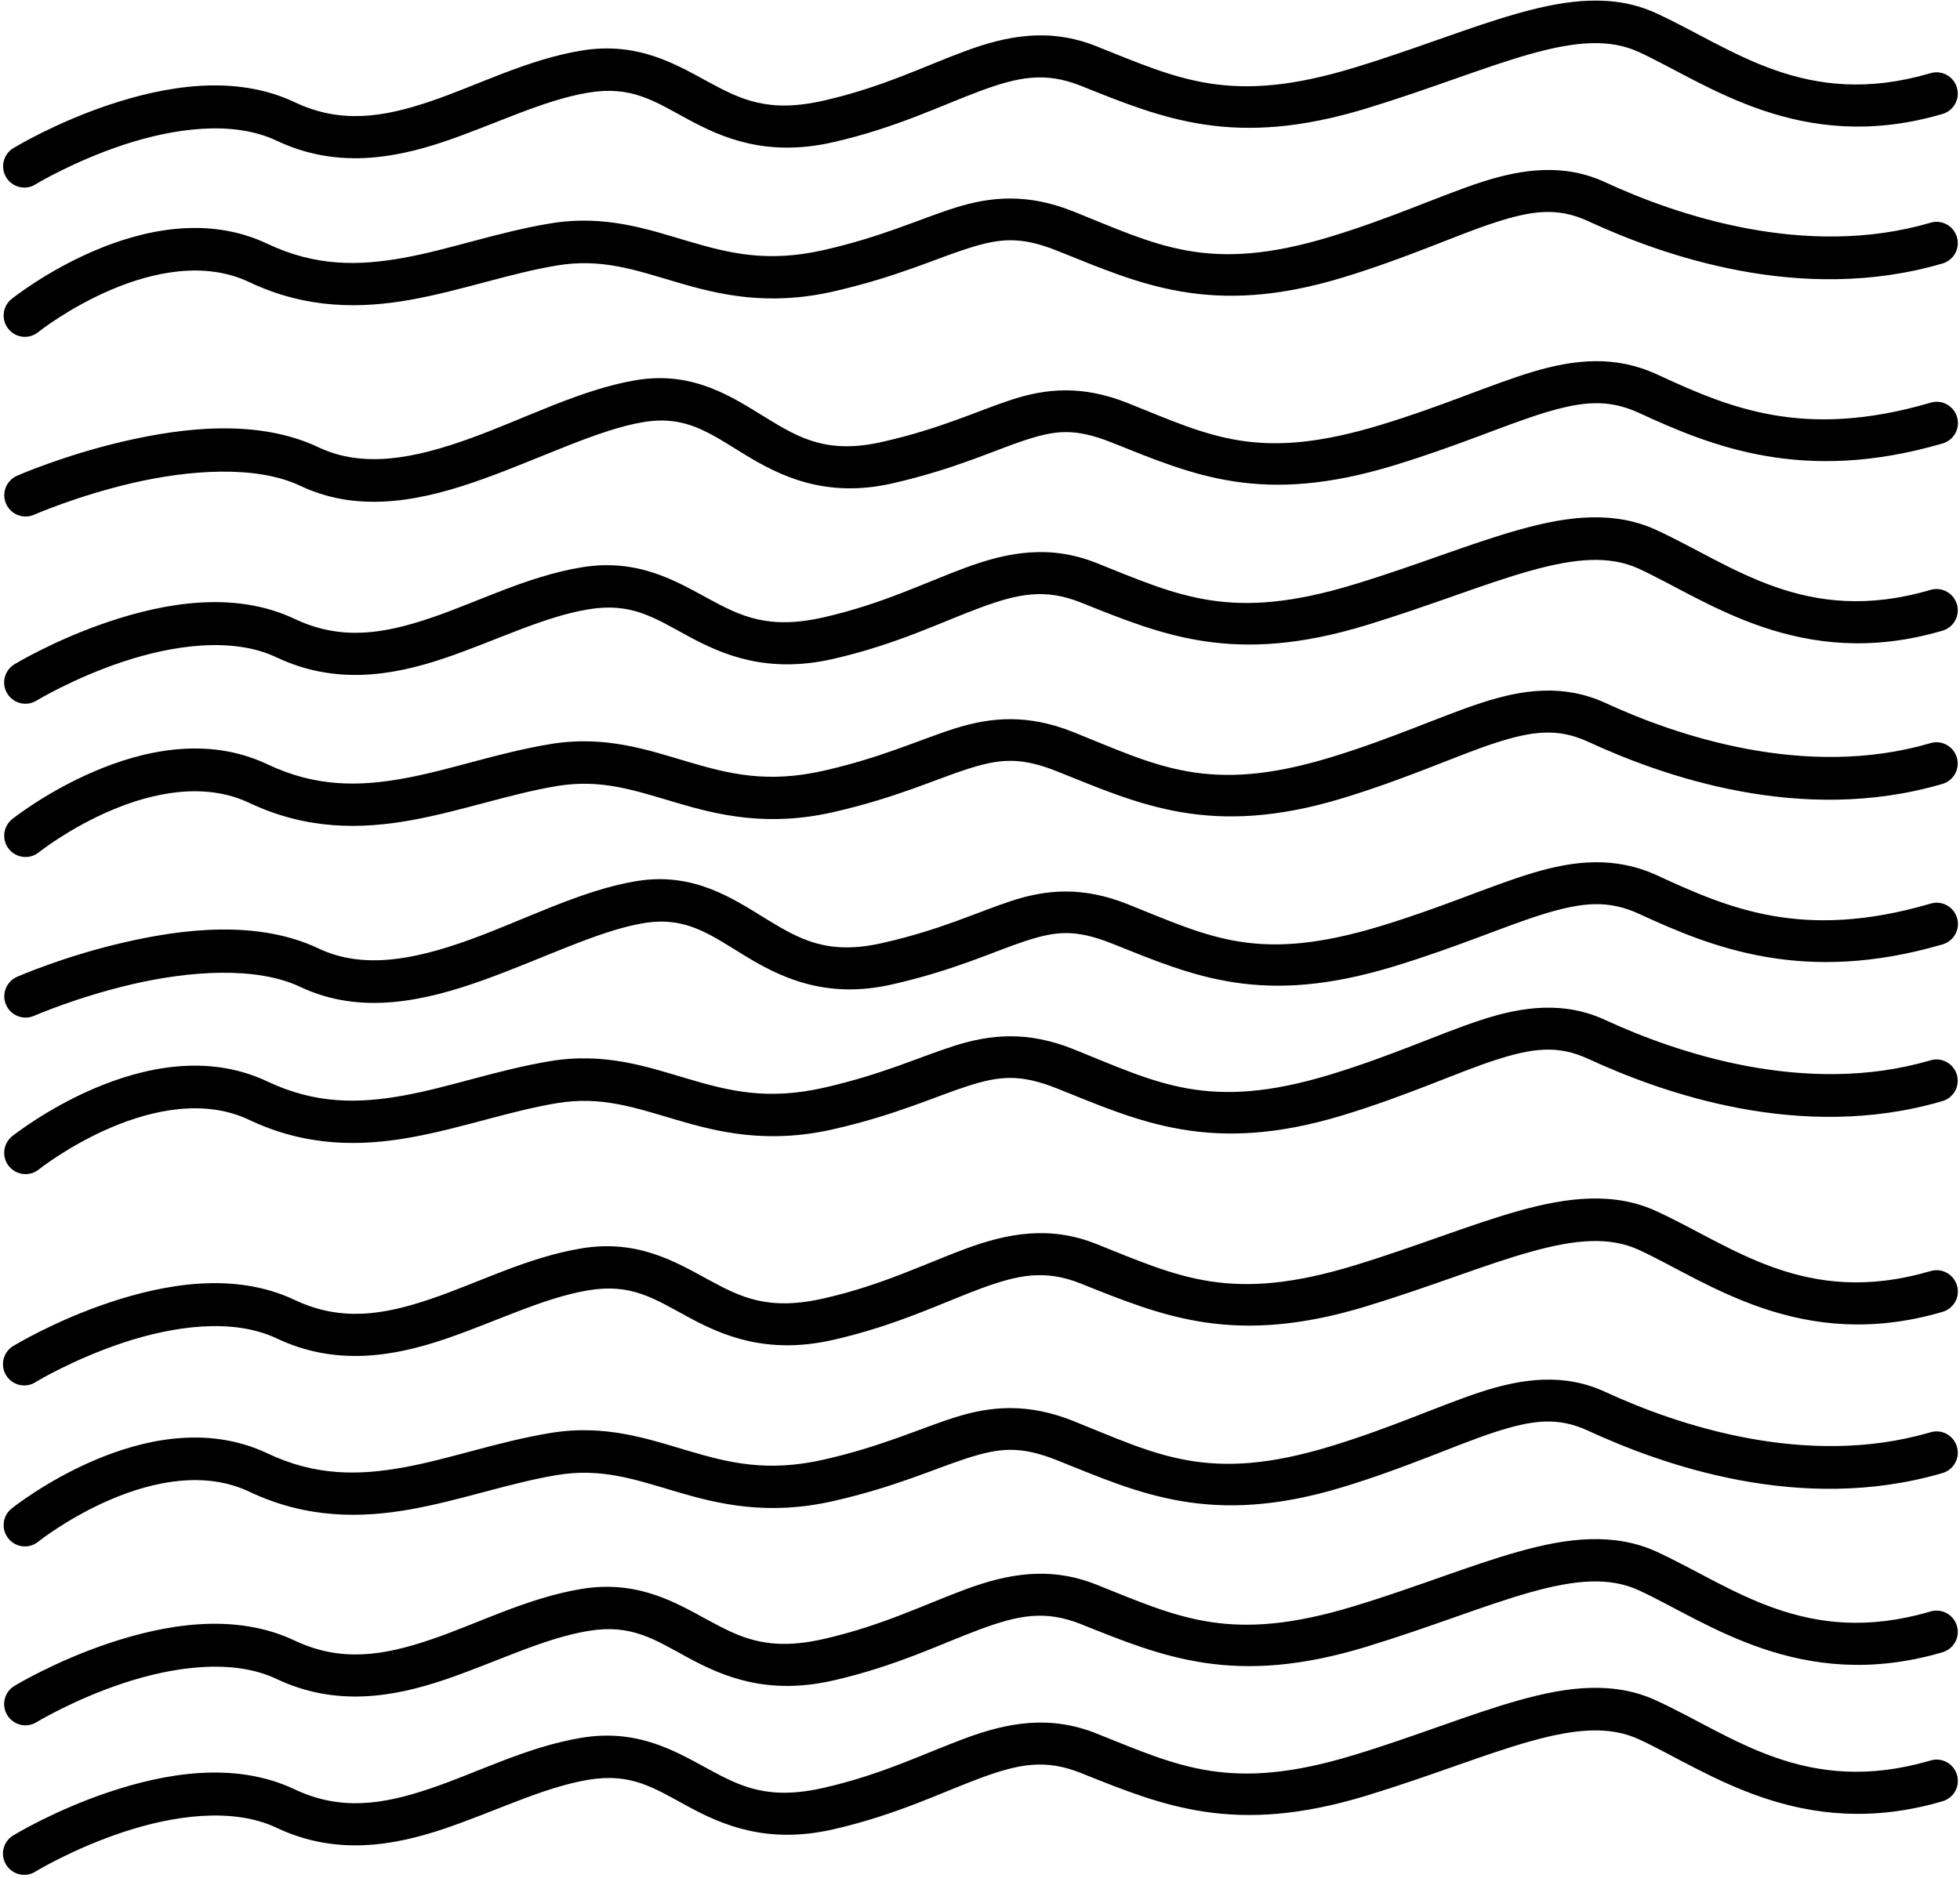
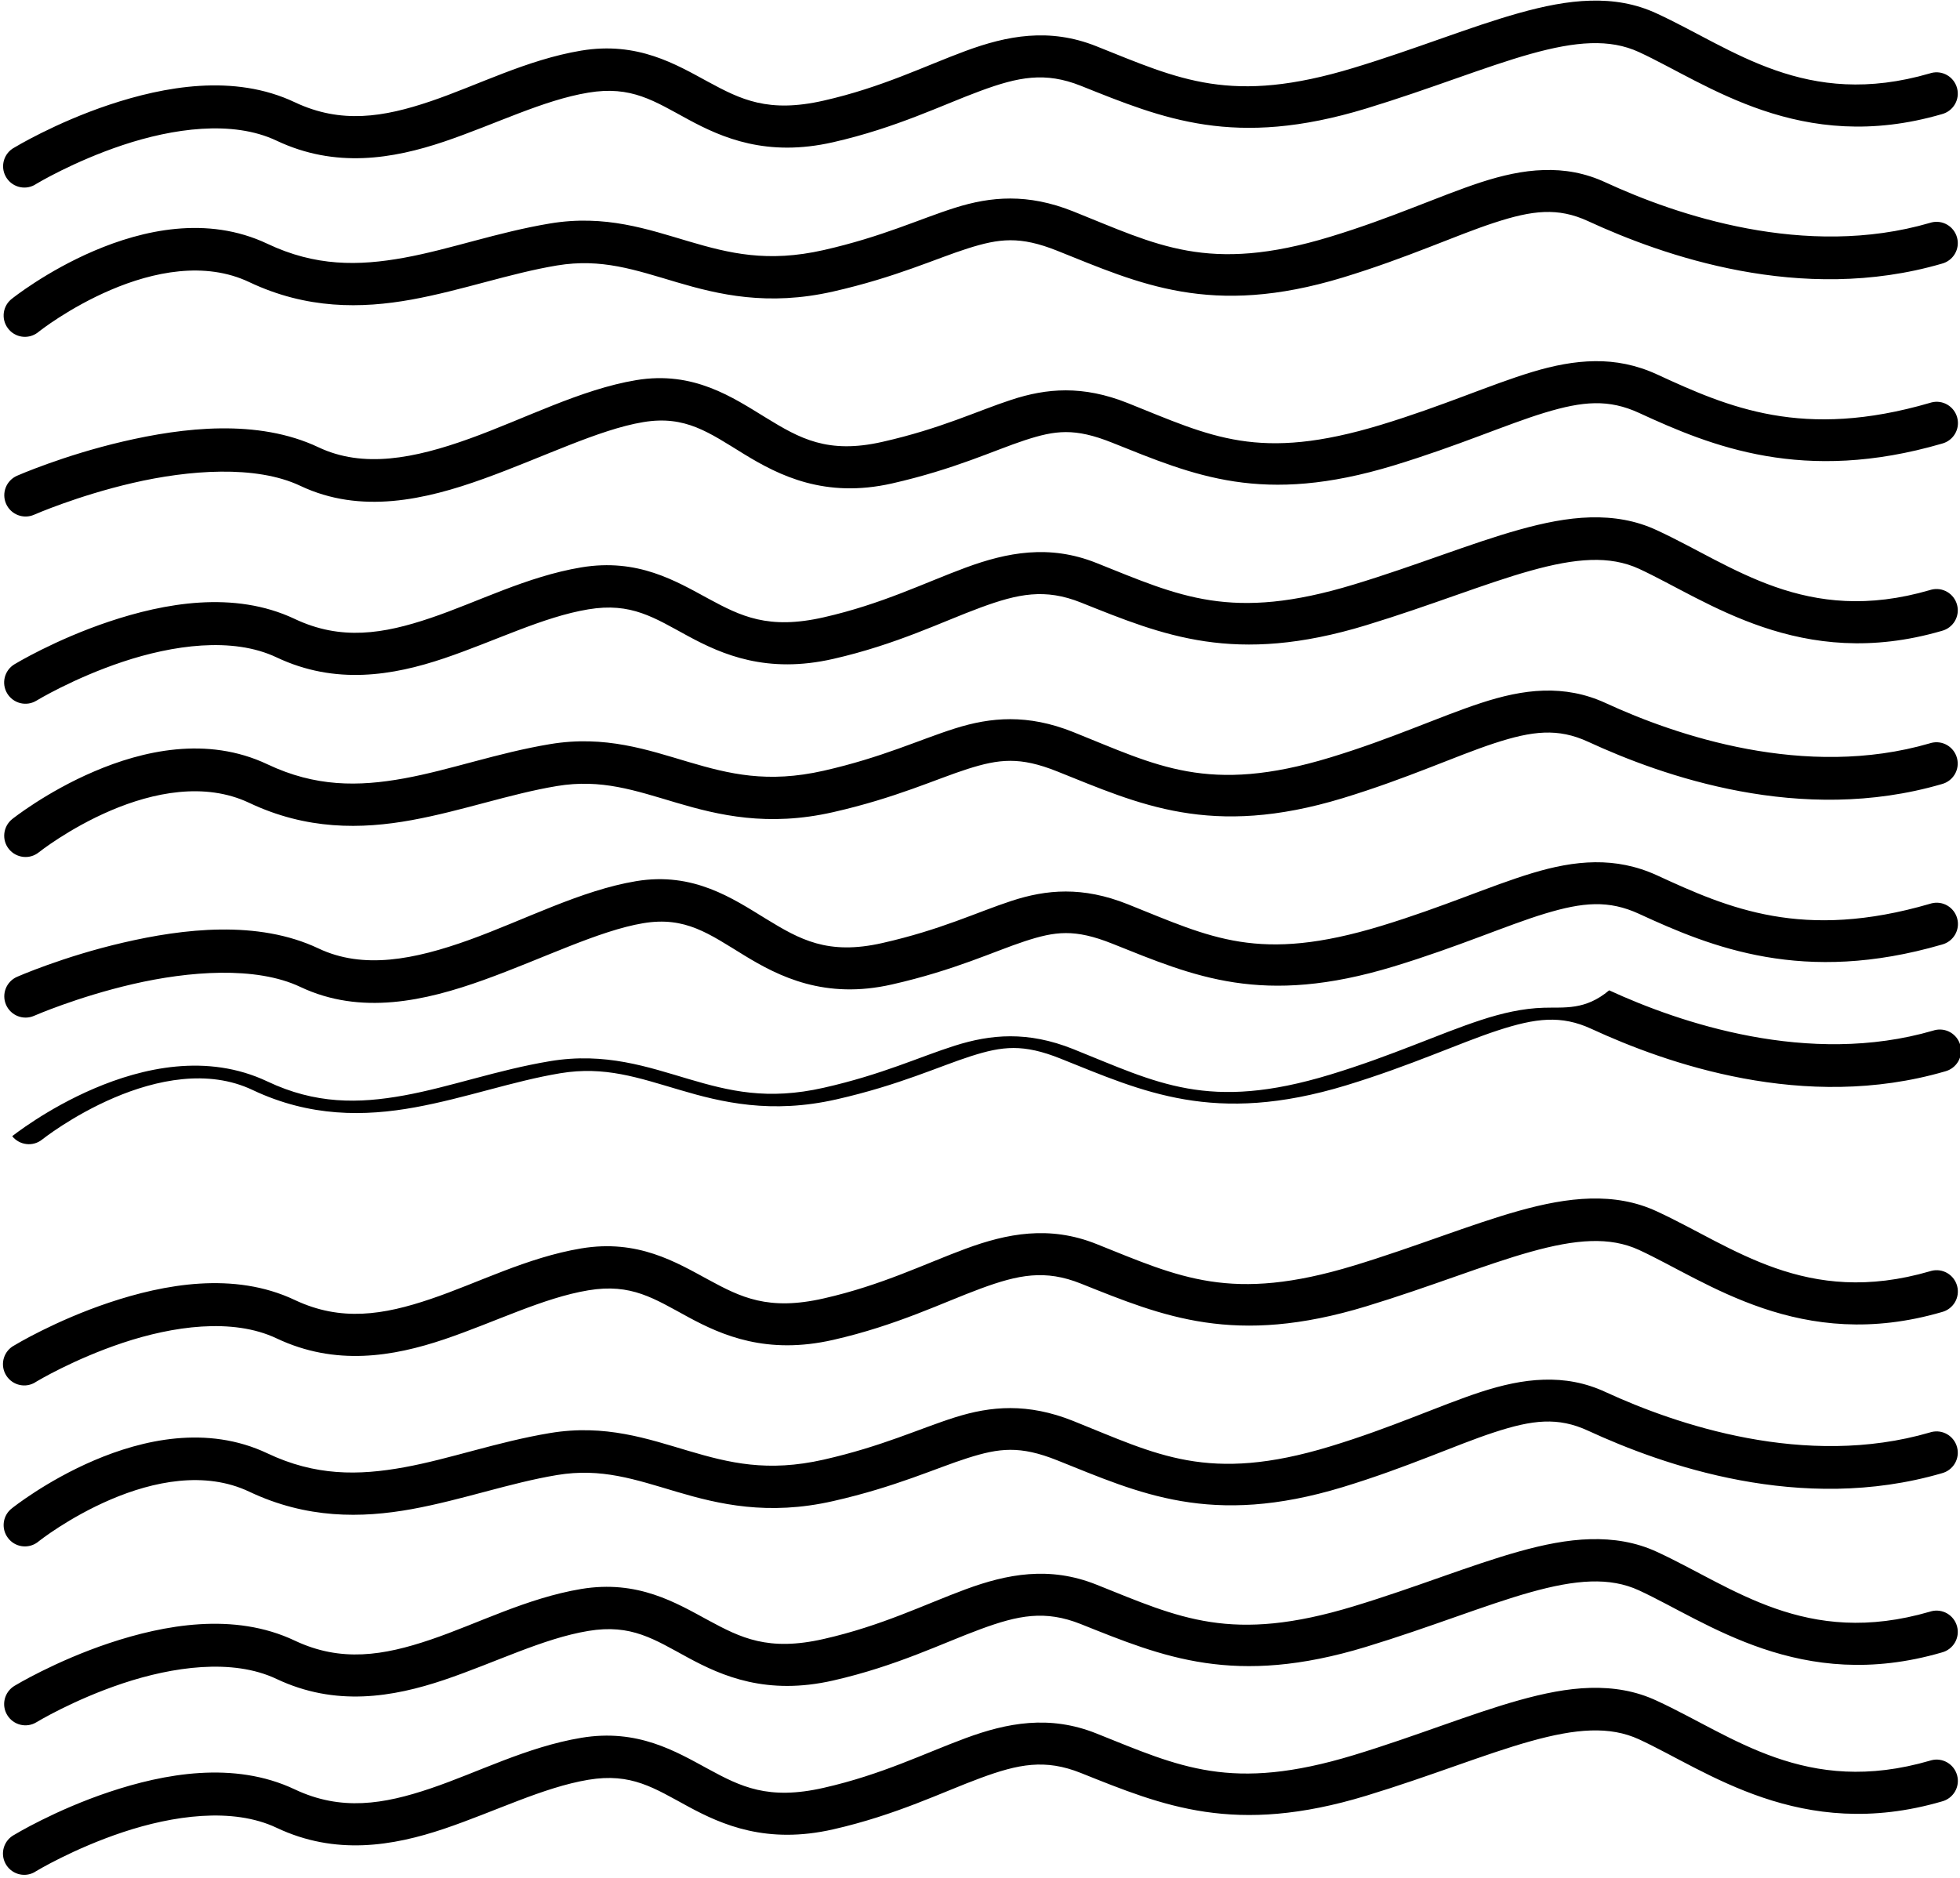
<svg xmlns="http://www.w3.org/2000/svg" height="252.3" preserveAspectRatio="xMidYMid meet" version="1.0" viewBox="118.3 124.0 263.3 252.3" width="263.3" zoomAndPan="magnify">
  <g id="change1_1">
-     <path d="M331.94,124.09c-3.09,0.08-6.28,0.74-9.57,1.66c-6.58,1.84-13.79,4.81-22.2,7.36 c-16.5,5.02-23.35,1.59-34.57-2.89c-6.34-2.54-12.04-1.42-17.57,0.62c-5.53,2.04-11.24,4.9-19.08,6.68 c-7.46,1.7-11.14-0.16-15.49-2.51c-4.35-2.36-9.49-5.47-17.08-4.21c-7.31,1.22-13.92,4.67-20.24,6.81 c-6.32,2.14-12.02,3.07-18.24,0.13c-8.19-3.88-17.6-2.1-24.91,0.33c-7.31,2.44-12.75,5.75-12.75,5.75c-1.4,0.74-1.93,2.47-1.19,3.86 c0.74,1.4,2.47,1.93,3.86,1.19c0.1-0.05,0.19-0.11,0.28-0.17c0,0,4.97-3,11.61-5.21s14.7-3.41,20.65-0.59 c7.92,3.75,15.62,2.45,22.51,0.13c6.88-2.33,13.28-5.57,19.36-6.58c5.8-0.97,8.85,1.12,13.43,3.6c4.58,2.48,10.57,5.09,19.47,3.06 c8.53-1.94,14.73-5.04,19.8-6.9c5.07-1.87,8.67-2.6,13.48-0.68c11.1,4.44,20.62,8.45,38.33,3.05c8.7-2.65,16-5.63,22.07-7.33 c6.07-1.7,10.64-2.07,14.58-0.25c9.11,4.21,21.68,13.88,40.68,8.34c1.53-0.4,2.45-1.95,2.05-3.48c-0.4-1.53-1.95-2.45-3.48-2.05 c-0.06,0.01-0.11,0.03-0.17,0.05c-16.7,4.87-26.45-3.32-36.68-8.04C338.02,124.48,335.03,124,331.94,124.09z M325.67,146.85 c-2.79,0.08-5.58,0.72-8.42,1.64c-5.68,1.86-11.89,4.78-20.24,7.32c-16.45,5.01-23.26,1.1-34.55-3.41c-6.11-2.44-11.06-2-15.87-0.48 c-4.81,1.52-9.72,3.88-17.63,5.68c-7.58,1.72-12.72,0.43-18.15-1.17s-11.2-3.64-18.63-2.4c-7.03,1.17-13.43,3.48-19.58,4.6 c-6.15,1.12-11.94,1.18-18.37-1.87c-8.15-3.86-16.84-1.81-23.28,0.94c-6.44,2.75-11.01,6.41-11.01,6.41c-1.27,0.94-1.53,2.73-0.58,4 c0.94,1.27,2.73,1.53,4,0.58c0.05-0.04,0.11-0.08,0.16-0.13c0,0,4.01-3.19,9.67-5.61c5.66-2.42,12.62-3.88,18.6-1.04 c7.7,3.65,15.04,3.57,21.83,2.34c6.79-1.24,13.15-3.52,19.51-4.58c5.97-0.99,10.46,0.59,16.07,2.25s12.25,3.25,21.03,1.25 c8.46-1.92,13.87-4.46,18.08-5.79c4.21-1.33,6.99-1.7,12.03,0.32c11.03,4.41,20.59,8.99,38.35,3.59c8.76-2.67,15.21-5.69,20.34-7.36 c5.13-1.68,8.56-2.09,12.62-0.21c9.97,4.6,28.57,11.23,47.51,5.71c1.53-0.4,2.45-1.95,2.05-3.48c-0.4-1.53-1.95-2.45-3.48-2.05 c-0.06,0.01-0.11,0.03-0.17,0.05c-16.76,4.89-34.15-1.09-43.53-5.42C331.23,147.22,328.46,146.76,325.67,146.85z M332.56,172.53 c-2.78,0.03-5.58,0.59-8.42,1.45c-5.69,1.72-11.91,4.54-20.28,7.09c-16.52,5.03-22.79,1.6-34.04-2.9 c-6.1-2.44-10.95-1.99-15.63-0.46c-4.68,1.53-9.44,3.87-17.34,5.66c-7.37,1.68-11.13-0.47-15.62-3.22 c-4.49-2.75-9.76-6.36-17.47-5.07c-7.41,1.23-14.99,5.2-22.41,7.87c-7.42,2.67-14.26,4-20.27,1.15c-8.16-3.86-18.19-2.65-26.23-0.78 s-14.27,4.61-14.27,4.61c-1.44,0.64-2.1,2.32-1.46,3.77c0.64,1.44,2.32,2.1,3.77,1.46c0,0,5.78-2.54,13.26-4.27 c7.48-1.73,16.51-2.44,22.49,0.39c8.12,3.85,16.77,1.89,24.66-0.96c7.89-2.84,15.43-6.61,21.41-7.6c5.68-0.95,8.85,1.42,13.55,4.3 c4.7,2.88,10.87,5.98,19.87,3.94c8.46-1.92,13.78-4.48,17.85-5.81c4.08-1.33,6.68-1.69,11.74,0.34c11.07,4.43,20.12,8.44,37.82,3.05 c8.73-2.66,15.17-5.54,20.28-7.09c5.12-1.55,8.58-1.85,12.68,0.04c9.73,4.49,22.07,9.54,40.68,4.12c1.53-0.4,2.45-1.95,2.05-3.48 c-0.4-1.53-1.95-2.45-3.48-2.05c-0.06,0.01-0.11,0.03-0.17,0.05c-17.1,4.99-27.07,0.61-36.68-3.82 C338.1,173.02,335.34,172.5,332.56,172.53z M331.94,193.52c-3.09,0.08-6.28,0.74-9.57,1.66c-6.58,1.84-13.79,4.81-22.2,7.36 c-16.5,5.02-23.35,1.59-34.57-2.89c-6.34-2.54-12.04-1.42-17.57,0.62c-5.53,2.04-11.24,4.9-19.08,6.68 c-7.46,1.7-11.14-0.16-15.49-2.51c-4.35-2.36-9.49-5.47-17.08-4.2c-7.31,1.22-13.92,4.67-20.24,6.8 c-6.32,2.14-12.02,3.07-18.24,0.13c-8.19-3.88-17.6-2.1-24.91,0.34c-7.31,2.44-12.75,5.75-12.75,5.75 c-1.35,0.82-1.79,2.57-0.97,3.92c0.82,1.35,2.57,1.79,3.92,0.97c0,0,4.97-3.02,11.61-5.23c6.64-2.21,14.7-3.41,20.65-0.59 c7.92,3.75,15.62,2.45,22.51,0.13c6.88-2.33,13.28-5.57,19.36-6.58c5.8-0.97,8.85,1.12,13.43,3.6c4.58,2.48,10.57,5.09,19.47,3.06 c8.53-1.94,14.73-5.04,19.8-6.9c5.07-1.87,8.67-2.6,13.48-0.68c11.1,4.44,20.62,8.45,38.33,3.05c8.7-2.65,16-5.63,22.07-7.32 c6.07-1.7,10.64-2.07,14.58-0.26c9.11,4.21,21.68,13.88,40.68,8.34c1.53-0.4,2.45-1.95,2.05-3.48c-0.4-1.53-1.95-2.45-3.48-2.05 c-0.06,0.01-0.11,0.03-0.17,0.05c-16.7,4.87-26.45-3.32-36.68-8.04C338.02,193.91,335.03,193.44,331.94,193.52z M325.67,216.8 c-2.79,0.08-5.58,0.73-8.42,1.66c-5.68,1.86-11.89,4.78-20.24,7.32c-16.45,5.01-23.26,1.1-34.55-3.42c-6.11-2.44-11.06-2-15.87-0.48 c-4.81,1.52-9.72,3.88-17.63,5.68c-7.58,1.72-12.72,0.43-18.15-1.17s-11.2-3.64-18.63-2.4c-7.03,1.17-13.43,3.48-19.58,4.6 c-6.15,1.12-11.94,1.16-18.37-1.89c-8.15-3.86-16.84-1.8-23.28,0.96c-6.44,2.75-11.01,6.4-11.01,6.4c-1.23,0.99-1.44,2.79-0.45,4.02 c0.99,1.23,2.79,1.44,4.02,0.45l0,0c0,0,4.01-3.2,9.67-5.62c5.66-2.42,12.62-3.86,18.6-1.03c7.7,3.65,15.04,3.56,21.83,2.32 c6.79-1.24,13.15-3.52,19.51-4.58c5.97-0.99,10.46,0.59,16.07,2.25s12.25,3.26,21.03,1.26c8.46-1.92,13.87-4.47,18.08-5.81 c4.21-1.33,6.99-1.68,12.03,0.34c11.03,4.41,20.59,8.99,38.35,3.59c8.76-2.67,15.21-5.69,20.34-7.37c5.13-1.68,8.56-2.08,12.62-0.21 c9.97,4.6,28.57,11.22,47.51,5.69c1.53-0.4,2.45-1.95,2.05-3.48c-0.4-1.53-1.95-2.45-3.48-2.05c-0.06,0.01-0.11,0.03-0.17,0.05 c-16.76,4.89-34.15-1.07-43.53-5.4C331.23,217.19,328.46,216.72,325.67,216.8z M332.56,239.86c-2.78,0.03-5.58,0.6-8.42,1.46 c-5.69,1.72-11.91,4.54-20.28,7.09c-16.52,5.03-22.79,1.6-34.04-2.9c-6.1-2.44-10.95-1.99-15.63-0.46 c-4.68,1.53-9.44,3.87-17.34,5.66c-7.37,1.68-11.13-0.49-15.62-3.23c-4.49-2.75-9.76-6.36-17.47-5.08 c-7.41,1.23-14.99,5.21-22.41,7.89c-7.42,2.67-14.26,4-20.27,1.15c-8.16-3.86-18.19-2.65-26.23-0.78c-8.05,1.86-14.27,4.6-14.27,4.6 c-1.44,0.64-2.1,2.32-1.46,3.77c0.64,1.44,2.32,2.1,3.77,1.46c0,0,5.78-2.53,13.26-4.26c7.48-1.73,16.51-2.45,22.49,0.38 c8.12,3.85,16.77,1.9,24.66-0.94c7.89-2.84,15.43-6.62,21.41-7.62c5.68-0.95,8.85,1.44,13.55,4.31c4.7,2.88,10.87,5.97,19.87,3.92 c8.46-1.92,13.78-4.48,17.85-5.81c4.08-1.33,6.68-1.69,11.74,0.33c11.07,4.43,20.12,8.45,37.82,3.06 c8.73-2.66,15.17-5.54,20.28-7.09c5.12-1.55,8.58-1.86,12.68,0.03c9.73,4.49,22.07,9.54,40.68,4.12c1.53-0.4,2.45-1.95,2.05-3.48 c-0.4-1.53-1.95-2.45-3.48-2.05c-0.06,0.01-0.11,0.03-0.17,0.05c-17.1,4.99-27.07,0.61-36.68-3.82 C338.1,240.34,335.34,239.83,332.56,239.86z M325.67,259.41c-2.79,0.08-5.58,0.72-8.42,1.65c-5.68,1.86-11.89,4.79-20.24,7.33 c-16.45,5.01-23.26,1.09-34.55-3.43c-6.11-2.44-11.06-1.98-15.87-0.46c-4.81,1.52-9.72,3.87-17.63,5.66 c-7.58,1.72-12.72,0.43-18.15-1.17s-11.2-3.64-18.63-2.4c-7.03,1.17-13.43,3.48-19.58,4.6c-6.15,1.12-11.94,1.18-18.37-1.87 c-8.15-3.86-16.84-1.81-23.28,0.94c-6.44,2.75-11.01,6.41-11.01,6.41c-1.23,0.99-1.44,2.79-0.45,4.02c0.99,1.23,2.79,1.44,4.02,0.45 c0,0,4.01-3.2,9.67-5.62c5.66-2.42,12.62-3.88,18.6-1.04c7.7,3.65,15.04,3.57,21.83,2.33c6.79-1.24,13.15-3.52,19.51-4.58 c5.97-0.99,10.46,0.6,16.07,2.25c5.61,1.66,12.25,3.26,21.03,1.26c8.46-1.92,13.87-4.47,18.08-5.81s6.99-1.68,12.03,0.34 c11.03,4.41,20.59,8.99,38.35,3.59c8.76-2.67,15.21-5.69,20.34-7.37c5.13-1.68,8.56-2.1,12.62-0.22c9.97,4.6,28.57,11.23,47.51,5.71 c1.53-0.4,2.45-1.95,2.05-3.48c-0.4-1.53-1.95-2.45-3.48-2.05c-0.06,0.01-0.11,0.03-0.17,0.05c-16.76,4.89-34.15-1.09-43.53-5.41 C331.23,259.79,328.46,259.32,325.67,259.41z M331.94,285.05c-3.09,0.08-6.28,0.72-9.57,1.64c-6.58,1.84-13.79,4.81-22.2,7.37 c-16.5,5.02-23.35,1.59-34.57-2.9c-6.34-2.54-12.04-1.41-17.57,0.63c-5.53,2.04-11.24,4.9-19.08,6.68 c-7.46,1.7-11.14-0.16-15.49-2.52c-4.35-2.36-9.49-5.47-17.08-4.2c-7.31,1.22-13.92,4.67-20.24,6.8 c-6.32,2.14-12.02,3.07-18.24,0.13c-8.19-3.88-17.6-2.1-24.91,0.34c-7.31,2.44-12.75,5.75-12.75,5.75c-1.4,0.73-1.95,2.45-1.22,3.85 c0.73,1.4,2.45,1.95,3.85,1.22c0.11-0.06,0.22-0.13,0.33-0.2c0,0,4.97-3,11.61-5.21s14.7-3.41,20.65-0.59 c7.92,3.75,15.62,2.45,22.51,0.13c6.88-2.33,13.28-5.58,19.36-6.59c5.8-0.97,8.85,1.12,13.43,3.6c4.58,2.48,10.57,5.09,19.47,3.06 c8.53-1.94,14.73-5.02,19.8-6.89c5.07-1.87,8.67-2.6,13.48-0.67c11.1,4.44,20.62,8.44,38.33,3.05c8.7-2.65,16-5.63,22.07-7.32 c6.07-1.7,10.64-2.07,14.58-0.25c9.11,4.21,21.68,13.88,40.68,8.34c1.53-0.4,2.45-1.95,2.05-3.48c-0.4-1.53-1.95-2.45-3.48-2.05 c-0.06,0.01-0.11,0.03-0.17,0.05c-16.7,4.87-26.45-3.32-36.68-8.04C338.02,285.44,335.03,284.97,331.94,285.05z M325.67,309.39 c-2.79,0.08-5.58,0.72-8.42,1.64c-5.68,1.86-11.89,4.78-20.24,7.32c-16.45,5.01-23.26,1.1-34.55-3.42c-6.11-2.44-11.06-2-15.87-0.48 c-4.81,1.52-9.72,3.88-17.63,5.68c-7.58,1.72-12.72,0.43-18.15-1.17c-5.43-1.6-11.2-3.64-18.63-2.4c-7.03,1.17-13.43,3.48-19.58,4.6 c-6.15,1.12-11.94,1.18-18.37-1.87c-8.15-3.86-16.84-1.81-23.28,0.94c-6.44,2.75-11.01,6.41-11.01,6.41c-1.27,0.94-1.53,2.73-0.58,4 c0.94,1.27,2.73,1.53,4,0.58c0.05-0.04,0.11-0.08,0.16-0.13c0,0,4.01-3.19,9.67-5.61c5.66-2.42,12.62-3.88,18.6-1.04 c7.7,3.65,15.04,3.57,21.83,2.34c6.79-1.24,13.15-3.52,19.51-4.58c5.97-0.99,10.46,0.59,16.07,2.25s12.25,3.25,21.03,1.25 c8.46-1.92,13.87-4.46,18.08-5.79c4.21-1.33,6.99-1.7,12.03,0.32c11.03,4.41,20.59,8.99,38.35,3.59c8.76-2.67,15.21-5.69,20.34-7.36 c5.13-1.68,8.56-2.09,12.62-0.21c9.97,4.6,28.57,11.23,47.51,5.71c1.53-0.4,2.45-1.95,2.05-3.48c-0.4-1.53-1.95-2.45-3.48-2.05 c-0.06,0.01-0.11,0.03-0.17,0.05c-16.76,4.89-34.15-1.09-43.53-5.41C331.23,309.76,328.46,309.3,325.67,309.39z M331.94,330.82 c-3.09,0.08-6.28,0.73-9.57,1.65c-6.58,1.84-13.79,4.81-22.2,7.36c-16.5,5.02-23.35,1.59-34.57-2.9 c-6.34-2.54-12.04-1.42-17.57,0.62c-5.53,2.04-11.24,4.9-19.08,6.68c-7.46,1.7-11.14-0.16-15.49-2.51 c-4.35-2.36-9.49-5.47-17.08-4.21c-7.31,1.22-13.92,4.67-20.24,6.81c-6.32,2.14-12.02,3.07-18.24,0.13 c-8.19-3.88-17.6-2.1-24.91,0.33c-7.31,2.44-12.75,5.75-12.75,5.75c-1.35,0.82-1.79,2.57-0.97,3.92c0.82,1.35,2.57,1.79,3.92,0.97 c0,0,4.97-3.02,11.61-5.23s14.7-3.41,20.65-0.59c7.92,3.75,15.62,2.45,22.51,0.13c6.88-2.33,13.28-5.57,19.36-6.58 c5.8-0.97,8.85,1.12,13.43,3.6c4.58,2.48,10.57,5.09,19.47,3.06c8.53-1.94,14.73-5.04,19.8-6.9c5.07-1.87,8.67-2.6,13.48-0.68 c11.1,4.44,20.62,8.45,38.33,3.05c8.7-2.65,16-5.63,22.07-7.33c6.07-1.7,10.64-2.07,14.58-0.25c9.11,4.21,21.68,13.88,40.68,8.34 c1.53-0.4,2.45-1.95,2.05-3.48c-0.4-1.53-1.95-2.45-3.48-2.05c-0.06,0.01-0.11,0.03-0.17,0.05c-16.7,4.87-26.45-3.32-36.68-8.04 C338.02,331.2,335.03,330.74,331.94,330.82z M331.94,350.8c-3.09,0.08-6.28,0.74-9.57,1.66c-6.58,1.84-13.79,4.81-22.2,7.37 c-16.5,5.02-23.35,1.59-34.57-2.9c-6.34-2.54-12.04-1.42-17.57,0.62c-5.53,2.04-11.24,4.9-19.08,6.68 c-7.46,1.7-11.14-0.16-15.49-2.52c-4.35-2.36-9.49-5.47-17.08-4.2c-7.31,1.22-13.92,4.67-20.24,6.8 c-6.32,2.14-12.02,3.07-18.24,0.13c-8.19-3.88-17.6-2.1-24.91,0.34c-7.31,2.44-12.75,5.75-12.75,5.75c-1.4,0.73-1.95,2.45-1.22,3.85 c0.73,1.4,2.45,1.95,3.85,1.22c0.11-0.06,0.22-0.13,0.33-0.2c0,0,4.97-3,11.61-5.21s14.7-3.41,20.65-0.59 c7.92,3.75,15.62,2.45,22.51,0.13c6.88-2.33,13.28-5.56,19.36-6.58c5.8-0.97,8.85,1.12,13.43,3.6c4.58,2.48,10.57,5.09,19.47,3.06 c8.53-1.94,14.73-5.04,19.8-6.9c5.07-1.87,8.67-2.6,13.48-0.67c11.1,4.44,20.62,8.44,38.33,3.05c8.7-2.65,16-5.63,22.07-7.32 c6.07-1.7,10.64-2.07,14.58-0.25c9.11,4.21,21.68,13.88,40.68,8.34c1.53-0.4,2.45-1.95,2.05-3.48c-0.4-1.53-1.95-2.45-3.48-2.05 c-0.06,0.01-0.11,0.03-0.17,0.05c-16.7,4.87-26.45-3.32-36.68-8.04C338.02,351.19,335.03,350.72,331.94,350.8z" />
+     <path d="M331.94,124.09c-3.09,0.08-6.28,0.74-9.57,1.66c-6.58,1.84-13.79,4.81-22.2,7.36 c-16.5,5.02-23.35,1.59-34.57-2.89c-6.34-2.54-12.04-1.42-17.57,0.62c-5.53,2.04-11.24,4.9-19.08,6.68 c-7.46,1.7-11.14-0.16-15.49-2.51c-4.35-2.36-9.49-5.47-17.08-4.21c-7.31,1.22-13.92,4.67-20.24,6.81 c-6.32,2.14-12.02,3.07-18.24,0.13c-8.19-3.88-17.6-2.1-24.91,0.33c-7.31,2.44-12.75,5.75-12.75,5.75c-1.4,0.74-1.93,2.47-1.19,3.86 c0.74,1.4,2.47,1.93,3.86,1.19c0.1-0.05,0.19-0.11,0.28-0.17c0,0,4.97-3,11.61-5.21s14.7-3.41,20.65-0.59 c7.92,3.75,15.62,2.45,22.51,0.13c6.88-2.33,13.28-5.57,19.36-6.58c5.8-0.97,8.85,1.12,13.43,3.6c4.58,2.48,10.57,5.09,19.47,3.06 c8.53-1.94,14.73-5.04,19.8-6.9c5.07-1.87,8.67-2.6,13.48-0.68c11.1,4.44,20.62,8.45,38.33,3.05c8.7-2.65,16-5.63,22.07-7.33 c6.07-1.7,10.64-2.07,14.58-0.25c9.11,4.21,21.68,13.88,40.68,8.34c1.53-0.4,2.45-1.95,2.05-3.48c-0.4-1.53-1.95-2.45-3.48-2.05 c-0.06,0.01-0.11,0.03-0.17,0.05c-16.7,4.87-26.45-3.32-36.68-8.04C338.02,124.48,335.03,124,331.94,124.09z M325.67,146.85 c-2.79,0.08-5.58,0.72-8.42,1.64c-5.68,1.86-11.89,4.78-20.24,7.32c-16.45,5.01-23.26,1.1-34.55-3.41c-6.11-2.44-11.06-2-15.87-0.48 c-4.81,1.52-9.72,3.88-17.63,5.68c-7.58,1.72-12.72,0.43-18.15-1.17s-11.2-3.64-18.63-2.4c-7.03,1.17-13.43,3.48-19.58,4.6 c-6.15,1.12-11.94,1.18-18.37-1.87c-8.15-3.86-16.84-1.81-23.28,0.94c-6.44,2.75-11.01,6.41-11.01,6.41c-1.27,0.94-1.53,2.73-0.58,4 c0.94,1.27,2.73,1.53,4,0.58c0.05-0.04,0.11-0.08,0.16-0.13c0,0,4.01-3.19,9.67-5.61c5.66-2.42,12.62-3.88,18.6-1.04 c7.7,3.65,15.04,3.57,21.83,2.34c6.79-1.24,13.15-3.52,19.51-4.58c5.97-0.99,10.46,0.59,16.07,2.25s12.25,3.25,21.03,1.25 c8.46-1.92,13.87-4.46,18.08-5.79c4.21-1.33,6.99-1.7,12.03,0.32c11.03,4.41,20.59,8.99,38.35,3.59c8.76-2.67,15.21-5.69,20.34-7.36 c5.13-1.68,8.56-2.09,12.62-0.21c9.97,4.6,28.57,11.23,47.51,5.71c1.53-0.4,2.45-1.95,2.05-3.48c-0.4-1.53-1.95-2.45-3.48-2.05 c-0.06,0.01-0.11,0.03-0.17,0.05c-16.76,4.89-34.15-1.09-43.53-5.42C331.23,147.22,328.46,146.76,325.67,146.85z M332.56,172.53 c-2.78,0.03-5.58,0.59-8.42,1.45c-5.69,1.72-11.91,4.54-20.28,7.09c-16.52,5.03-22.79,1.6-34.04-2.9 c-6.1-2.44-10.95-1.99-15.63-0.46c-4.68,1.53-9.44,3.87-17.34,5.66c-7.37,1.68-11.13-0.47-15.62-3.22 c-4.49-2.75-9.76-6.36-17.47-5.07c-7.41,1.23-14.99,5.2-22.41,7.87c-7.42,2.67-14.26,4-20.27,1.15c-8.16-3.86-18.19-2.65-26.23-0.78 s-14.27,4.61-14.27,4.61c-1.44,0.64-2.1,2.32-1.46,3.77c0.64,1.44,2.32,2.1,3.77,1.46c0,0,5.78-2.54,13.26-4.27 c7.48-1.73,16.51-2.44,22.49,0.39c8.12,3.85,16.77,1.89,24.66-0.96c7.89-2.84,15.43-6.61,21.41-7.6c5.68-0.95,8.85,1.42,13.55,4.3 c4.7,2.88,10.87,5.98,19.87,3.94c8.46-1.92,13.78-4.48,17.85-5.81c4.08-1.33,6.68-1.69,11.74,0.34c11.07,4.43,20.12,8.44,37.82,3.05 c8.73-2.66,15.17-5.54,20.28-7.09c5.12-1.55,8.58-1.85,12.68,0.04c9.73,4.49,22.07,9.54,40.68,4.12c1.53-0.4,2.45-1.95,2.05-3.48 c-0.4-1.53-1.95-2.45-3.48-2.05c-0.06,0.01-0.11,0.03-0.17,0.05c-17.1,4.99-27.07,0.61-36.68-3.82 C338.1,173.02,335.34,172.5,332.56,172.53z M331.94,193.52c-3.09,0.08-6.28,0.74-9.57,1.66c-6.58,1.84-13.79,4.81-22.2,7.36 c-16.5,5.02-23.35,1.59-34.57-2.89c-6.34-2.54-12.04-1.42-17.57,0.62c-5.53,2.04-11.24,4.9-19.08,6.68 c-7.46,1.7-11.14-0.16-15.49-2.51c-4.35-2.36-9.49-5.47-17.08-4.2c-7.31,1.22-13.92,4.67-20.24,6.8 c-6.32,2.14-12.02,3.07-18.24,0.13c-8.19-3.88-17.6-2.1-24.91,0.34c-7.31,2.44-12.75,5.75-12.75,5.75 c-1.35,0.82-1.79,2.57-0.97,3.92c0.82,1.35,2.57,1.79,3.92,0.97c0,0,4.97-3.02,11.61-5.23c6.64-2.21,14.7-3.41,20.65-0.59 c7.92,3.75,15.62,2.45,22.51,0.13c6.88-2.33,13.28-5.57,19.36-6.58c5.8-0.97,8.85,1.12,13.43,3.6c4.58,2.48,10.57,5.09,19.47,3.06 c8.53-1.94,14.73-5.04,19.8-6.9c5.07-1.87,8.67-2.6,13.48-0.68c11.1,4.44,20.62,8.45,38.33,3.05c8.7-2.65,16-5.63,22.07-7.32 c6.07-1.7,10.64-2.07,14.58-0.26c9.11,4.21,21.68,13.88,40.68,8.34c1.53-0.4,2.45-1.95,2.05-3.48c-0.4-1.53-1.95-2.45-3.48-2.05 c-0.06,0.01-0.11,0.03-0.17,0.05c-16.7,4.87-26.45-3.32-36.68-8.04C338.02,193.91,335.03,193.44,331.94,193.52z M325.67,216.8 c-2.79,0.08-5.58,0.73-8.42,1.66c-5.68,1.86-11.89,4.78-20.24,7.32c-16.45,5.01-23.26,1.1-34.55-3.42c-6.11-2.44-11.06-2-15.87-0.48 c-4.81,1.52-9.72,3.88-17.63,5.68c-7.58,1.72-12.72,0.43-18.15-1.17s-11.2-3.64-18.63-2.4c-7.03,1.17-13.43,3.48-19.58,4.6 c-6.15,1.12-11.94,1.16-18.37-1.89c-8.15-3.86-16.84-1.8-23.28,0.96c-6.44,2.75-11.01,6.4-11.01,6.4c-1.23,0.99-1.44,2.79-0.45,4.02 c0.99,1.23,2.79,1.44,4.02,0.45l0,0c0,0,4.01-3.2,9.67-5.62c5.66-2.42,12.62-3.86,18.6-1.03c7.7,3.65,15.04,3.56,21.83,2.32 c6.79-1.24,13.15-3.52,19.51-4.58c5.97-0.99,10.46,0.59,16.07,2.25s12.25,3.26,21.03,1.26c8.46-1.92,13.87-4.47,18.08-5.81 c4.21-1.33,6.99-1.68,12.03,0.34c11.03,4.41,20.59,8.99,38.35,3.59c8.76-2.67,15.21-5.69,20.34-7.37c5.13-1.68,8.56-2.08,12.62-0.21 c9.97,4.6,28.57,11.22,47.51,5.69c1.53-0.4,2.45-1.95,2.05-3.48c-0.4-1.53-1.95-2.45-3.48-2.05c-0.06,0.01-0.11,0.03-0.17,0.05 c-16.76,4.89-34.15-1.07-43.53-5.4C331.23,217.19,328.46,216.72,325.67,216.8z M332.56,239.86c-2.78,0.03-5.58,0.6-8.42,1.46 c-5.69,1.72-11.91,4.54-20.28,7.09c-16.52,5.03-22.79,1.6-34.04-2.9c-6.1-2.44-10.95-1.99-15.63-0.46 c-4.68,1.53-9.44,3.87-17.34,5.66c-7.37,1.68-11.13-0.49-15.62-3.23c-4.49-2.75-9.76-6.36-17.47-5.08 c-7.41,1.23-14.99,5.21-22.41,7.89c-7.42,2.67-14.26,4-20.27,1.15c-8.16-3.86-18.19-2.65-26.23-0.78c-8.05,1.86-14.27,4.6-14.27,4.6 c-1.44,0.64-2.1,2.32-1.46,3.77c0.64,1.44,2.32,2.1,3.77,1.46c0,0,5.78-2.53,13.26-4.26c7.48-1.73,16.51-2.45,22.49,0.38 c8.12,3.85,16.77,1.9,24.66-0.94c7.89-2.84,15.43-6.62,21.41-7.62c5.68-0.95,8.85,1.44,13.55,4.31c4.7,2.88,10.87,5.97,19.87,3.92 c8.46-1.92,13.78-4.48,17.85-5.81c4.08-1.33,6.68-1.69,11.74,0.33c11.07,4.43,20.12,8.45,37.82,3.06 c8.73-2.66,15.17-5.54,20.28-7.09c5.12-1.55,8.58-1.86,12.68,0.03c9.73,4.49,22.07,9.54,40.68,4.12c1.53-0.4,2.45-1.95,2.05-3.48 c-0.4-1.53-1.95-2.45-3.48-2.05c-0.06,0.01-0.11,0.03-0.17,0.05c-17.1,4.99-27.07,0.61-36.68-3.82 C338.1,240.34,335.34,239.83,332.56,239.86z M325.67,259.41c-2.79,0.08-5.58,0.72-8.42,1.65c-5.68,1.86-11.89,4.79-20.24,7.33 c-16.45,5.01-23.26,1.09-34.55-3.43c-6.11-2.44-11.06-1.98-15.87-0.46c-4.81,1.52-9.72,3.87-17.63,5.66 c-7.58,1.72-12.72,0.43-18.15-1.17s-11.2-3.64-18.63-2.4c-7.03,1.17-13.43,3.48-19.58,4.6c-6.15,1.12-11.94,1.18-18.37-1.87 c-8.15-3.86-16.84-1.81-23.28,0.94c-6.44,2.75-11.01,6.41-11.01,6.41c0.99,1.23,2.79,1.44,4.02,0.45 c0,0,4.01-3.2,9.67-5.62c5.66-2.42,12.62-3.88,18.6-1.04c7.7,3.65,15.04,3.57,21.83,2.33c6.79-1.24,13.15-3.52,19.51-4.58 c5.97-0.99,10.46,0.6,16.07,2.25c5.61,1.66,12.25,3.26,21.03,1.26c8.46-1.92,13.87-4.47,18.08-5.81s6.99-1.68,12.03,0.34 c11.03,4.41,20.59,8.99,38.35,3.59c8.76-2.67,15.21-5.69,20.34-7.37c5.13-1.68,8.56-2.1,12.62-0.22c9.97,4.6,28.57,11.23,47.51,5.71 c1.53-0.4,2.45-1.95,2.05-3.48c-0.4-1.53-1.95-2.45-3.48-2.05c-0.06,0.01-0.11,0.03-0.17,0.05c-16.76,4.89-34.15-1.09-43.53-5.41 C331.23,259.79,328.46,259.32,325.67,259.41z M331.94,285.05c-3.09,0.08-6.28,0.72-9.57,1.64c-6.58,1.84-13.79,4.81-22.2,7.37 c-16.5,5.02-23.35,1.59-34.57-2.9c-6.34-2.54-12.04-1.41-17.57,0.63c-5.53,2.04-11.24,4.9-19.08,6.68 c-7.46,1.7-11.14-0.16-15.49-2.52c-4.35-2.36-9.49-5.47-17.08-4.2c-7.31,1.22-13.92,4.67-20.24,6.8 c-6.32,2.14-12.02,3.07-18.24,0.13c-8.19-3.88-17.6-2.1-24.91,0.34c-7.31,2.44-12.75,5.75-12.75,5.75c-1.4,0.73-1.95,2.45-1.22,3.85 c0.73,1.4,2.45,1.95,3.85,1.22c0.11-0.06,0.22-0.13,0.33-0.2c0,0,4.97-3,11.61-5.21s14.7-3.41,20.65-0.59 c7.92,3.75,15.62,2.45,22.51,0.13c6.88-2.33,13.28-5.58,19.36-6.59c5.8-0.97,8.85,1.12,13.43,3.6c4.58,2.48,10.57,5.09,19.47,3.06 c8.53-1.94,14.73-5.02,19.8-6.89c5.07-1.87,8.67-2.6,13.48-0.67c11.1,4.44,20.62,8.44,38.33,3.05c8.7-2.65,16-5.63,22.07-7.32 c6.07-1.7,10.64-2.07,14.58-0.25c9.11,4.21,21.68,13.88,40.68,8.34c1.53-0.4,2.45-1.95,2.05-3.48c-0.4-1.53-1.95-2.45-3.48-2.05 c-0.06,0.01-0.11,0.03-0.17,0.05c-16.7,4.87-26.45-3.32-36.68-8.04C338.02,285.44,335.03,284.97,331.94,285.05z M325.67,309.39 c-2.79,0.08-5.58,0.72-8.42,1.64c-5.68,1.86-11.89,4.78-20.24,7.32c-16.45,5.01-23.26,1.1-34.55-3.42c-6.11-2.44-11.06-2-15.87-0.48 c-4.81,1.52-9.72,3.88-17.63,5.68c-7.58,1.72-12.72,0.43-18.15-1.17c-5.43-1.6-11.2-3.64-18.63-2.4c-7.03,1.17-13.43,3.48-19.58,4.6 c-6.15,1.12-11.94,1.18-18.37-1.87c-8.15-3.86-16.84-1.81-23.28,0.94c-6.44,2.75-11.01,6.41-11.01,6.41c-1.27,0.94-1.53,2.73-0.58,4 c0.94,1.27,2.73,1.53,4,0.58c0.05-0.04,0.11-0.08,0.16-0.13c0,0,4.01-3.19,9.67-5.61c5.66-2.42,12.62-3.88,18.6-1.04 c7.7,3.65,15.04,3.57,21.83,2.34c6.79-1.24,13.15-3.52,19.51-4.58c5.97-0.99,10.46,0.59,16.07,2.25s12.25,3.25,21.03,1.25 c8.46-1.92,13.87-4.46,18.08-5.79c4.21-1.33,6.99-1.7,12.03,0.32c11.03,4.41,20.59,8.99,38.35,3.59c8.76-2.67,15.21-5.69,20.34-7.36 c5.13-1.68,8.56-2.09,12.62-0.21c9.97,4.6,28.57,11.23,47.51,5.71c1.53-0.4,2.45-1.95,2.05-3.48c-0.4-1.53-1.95-2.45-3.48-2.05 c-0.06,0.01-0.11,0.03-0.17,0.05c-16.76,4.89-34.15-1.09-43.53-5.41C331.23,309.76,328.46,309.3,325.67,309.39z M331.94,330.82 c-3.09,0.08-6.28,0.73-9.57,1.65c-6.58,1.84-13.79,4.81-22.2,7.36c-16.5,5.02-23.35,1.59-34.57-2.9 c-6.34-2.54-12.04-1.42-17.57,0.62c-5.53,2.04-11.24,4.9-19.08,6.68c-7.46,1.7-11.14-0.16-15.49-2.51 c-4.35-2.36-9.49-5.47-17.08-4.21c-7.31,1.22-13.92,4.67-20.24,6.81c-6.32,2.14-12.02,3.07-18.24,0.13 c-8.19-3.88-17.6-2.1-24.91,0.33c-7.31,2.44-12.75,5.75-12.75,5.75c-1.35,0.82-1.79,2.57-0.97,3.92c0.82,1.35,2.57,1.79,3.92,0.97 c0,0,4.97-3.02,11.61-5.23s14.7-3.41,20.65-0.59c7.92,3.75,15.62,2.45,22.51,0.13c6.88-2.33,13.28-5.57,19.36-6.58 c5.8-0.97,8.85,1.12,13.43,3.6c4.58,2.48,10.57,5.09,19.47,3.06c8.53-1.94,14.73-5.04,19.8-6.9c5.07-1.87,8.67-2.6,13.48-0.68 c11.1,4.44,20.62,8.45,38.33,3.05c8.7-2.65,16-5.63,22.07-7.33c6.07-1.7,10.64-2.07,14.58-0.25c9.11,4.21,21.68,13.88,40.68,8.34 c1.53-0.4,2.45-1.95,2.05-3.48c-0.4-1.53-1.95-2.45-3.48-2.05c-0.06,0.01-0.11,0.03-0.17,0.05c-16.7,4.87-26.45-3.32-36.68-8.04 C338.02,331.2,335.03,330.74,331.94,330.82z M331.94,350.8c-3.09,0.08-6.28,0.74-9.57,1.66c-6.58,1.84-13.79,4.81-22.2,7.37 c-16.5,5.02-23.35,1.59-34.57-2.9c-6.34-2.54-12.04-1.42-17.57,0.62c-5.53,2.04-11.24,4.9-19.08,6.68 c-7.46,1.7-11.14-0.16-15.49-2.52c-4.35-2.36-9.49-5.47-17.08-4.2c-7.31,1.22-13.92,4.67-20.24,6.8 c-6.32,2.14-12.02,3.07-18.24,0.13c-8.19-3.88-17.6-2.1-24.91,0.34c-7.31,2.44-12.75,5.75-12.75,5.75c-1.4,0.73-1.95,2.45-1.22,3.85 c0.73,1.4,2.45,1.95,3.85,1.22c0.11-0.06,0.22-0.13,0.33-0.2c0,0,4.97-3,11.61-5.21s14.7-3.41,20.65-0.59 c7.92,3.75,15.62,2.45,22.51,0.13c6.88-2.33,13.28-5.56,19.36-6.58c5.8-0.97,8.85,1.12,13.43,3.6c4.58,2.48,10.57,5.09,19.47,3.06 c8.53-1.94,14.73-5.04,19.8-6.9c5.07-1.87,8.67-2.6,13.48-0.67c11.1,4.44,20.62,8.44,38.33,3.05c8.7-2.65,16-5.63,22.07-7.32 c6.07-1.7,10.64-2.07,14.58-0.25c9.11,4.21,21.68,13.88,40.68,8.34c1.53-0.4,2.45-1.95,2.05-3.48c-0.4-1.53-1.95-2.45-3.48-2.05 c-0.06,0.01-0.11,0.03-0.17,0.05c-16.7,4.87-26.45-3.32-36.68-8.04C338.02,351.19,335.03,350.72,331.94,350.8z" />
  </g>
</svg>